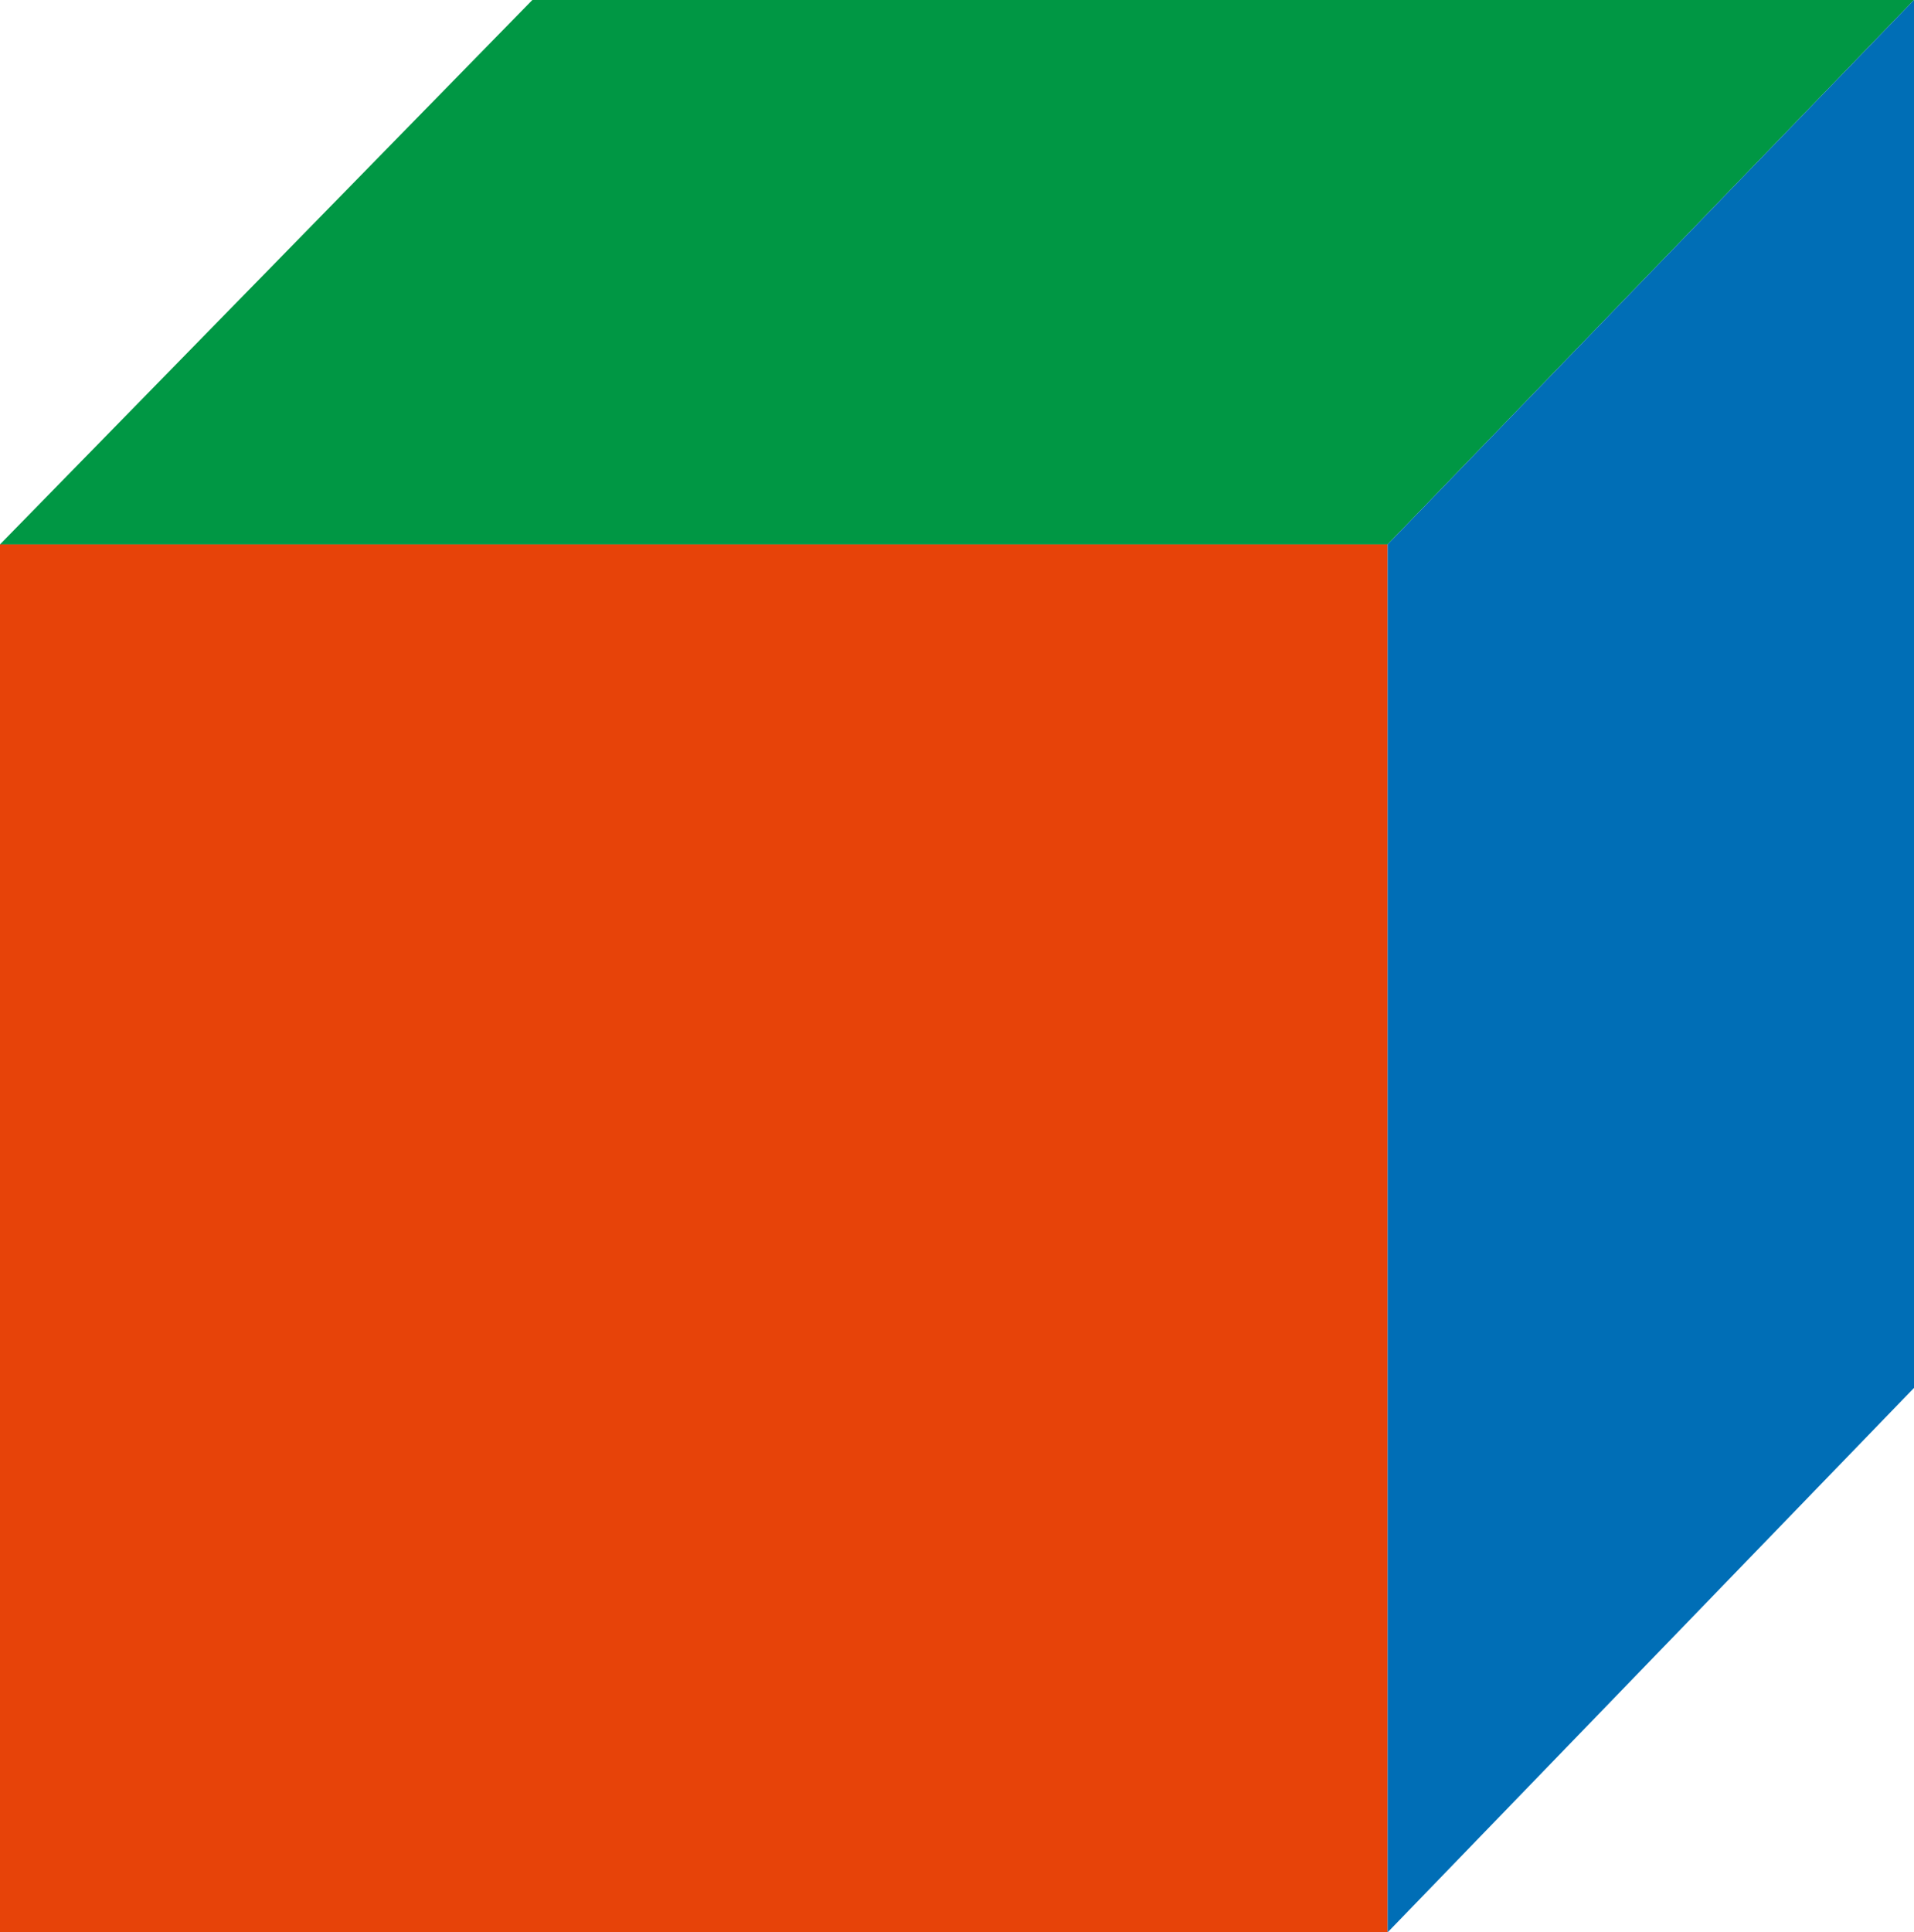
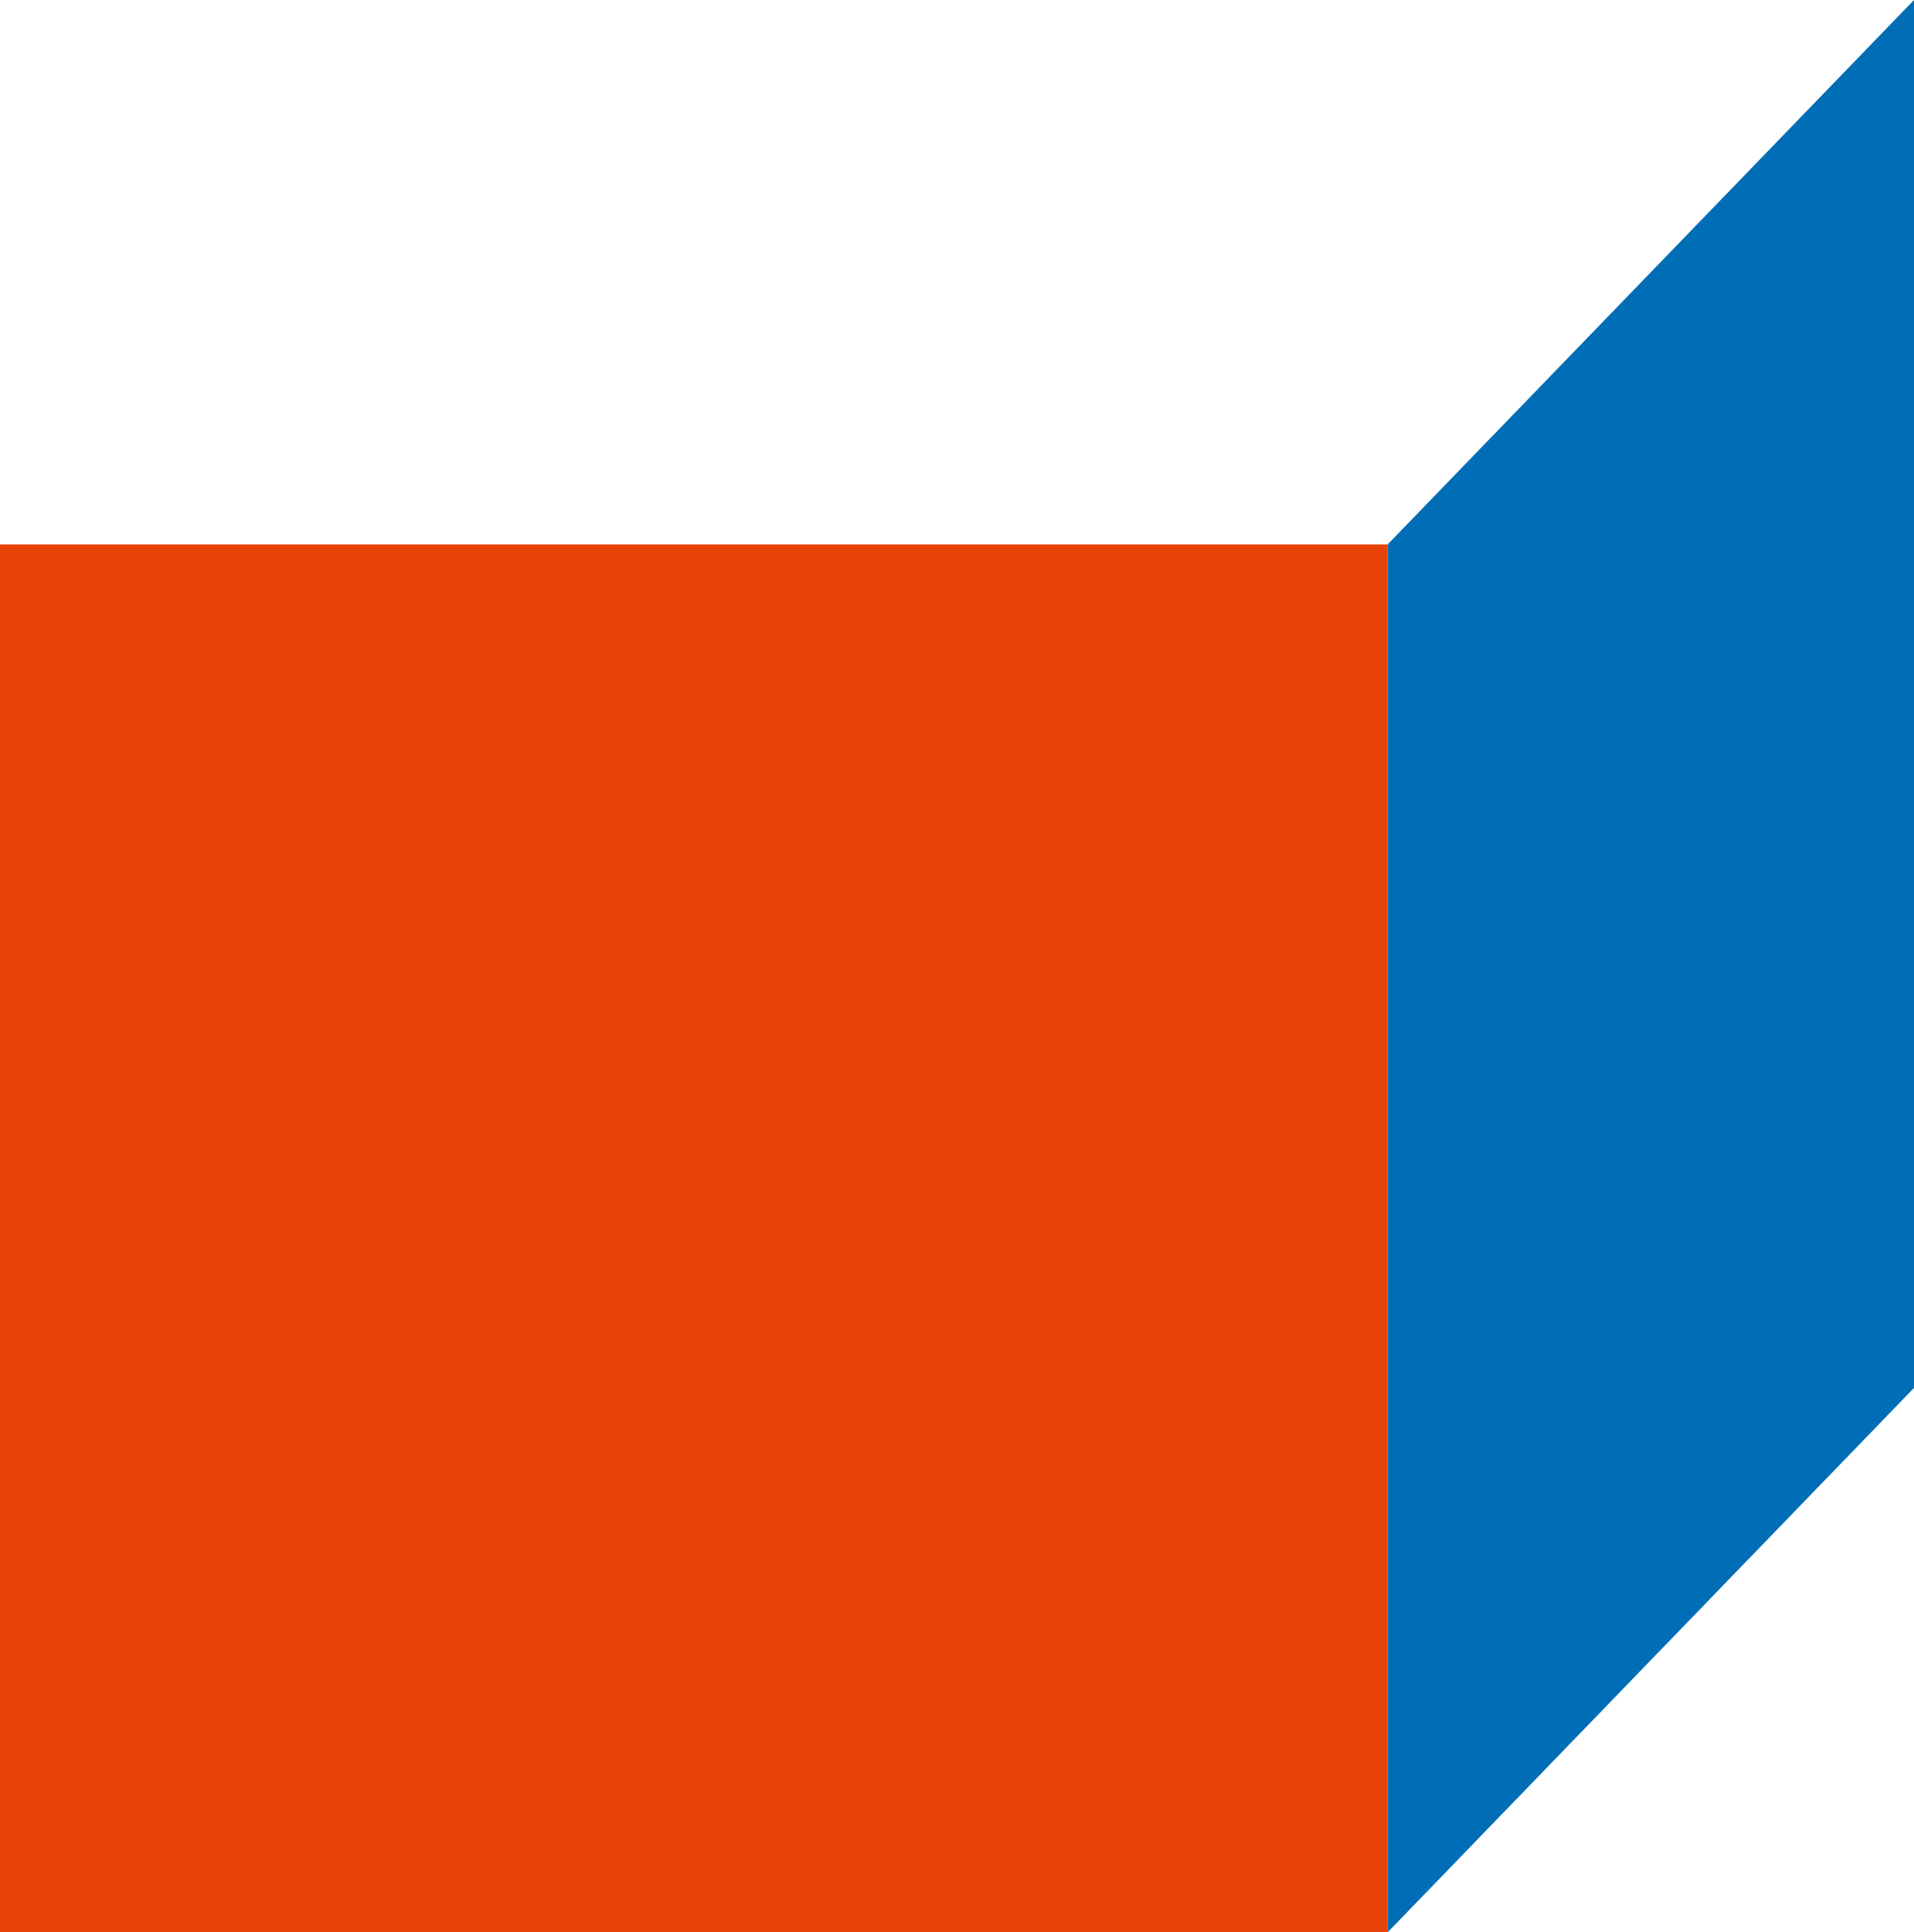
<svg xmlns="http://www.w3.org/2000/svg" version="1.1" id="レイヤー_1" x="0px" y="0px" width="32px" height="32.3px" viewBox="0 0 32 32.3" style="enable-background:new 0 0 32 32.3;" xml:space="preserve">
  <style type="text/css">
	.st0{fill:#009744;}
	.st1{fill:#E74309;}
	.st2{fill:#006EB6;}
</style>
  <g>
    <g>
-       <polygon class="st0" points="23.2,9.1 0,9.1 8.9,0 32,0   " />
-     </g>
+       </g>
    <g>
      <rect y="9.1" class="st1" width="23.2" height="23.2" />
    </g>
    <g>
      <polygon class="st2" points="23.2,9.1 23.2,32.3 32,23.2 32,0   " />
    </g>
  </g>
</svg>